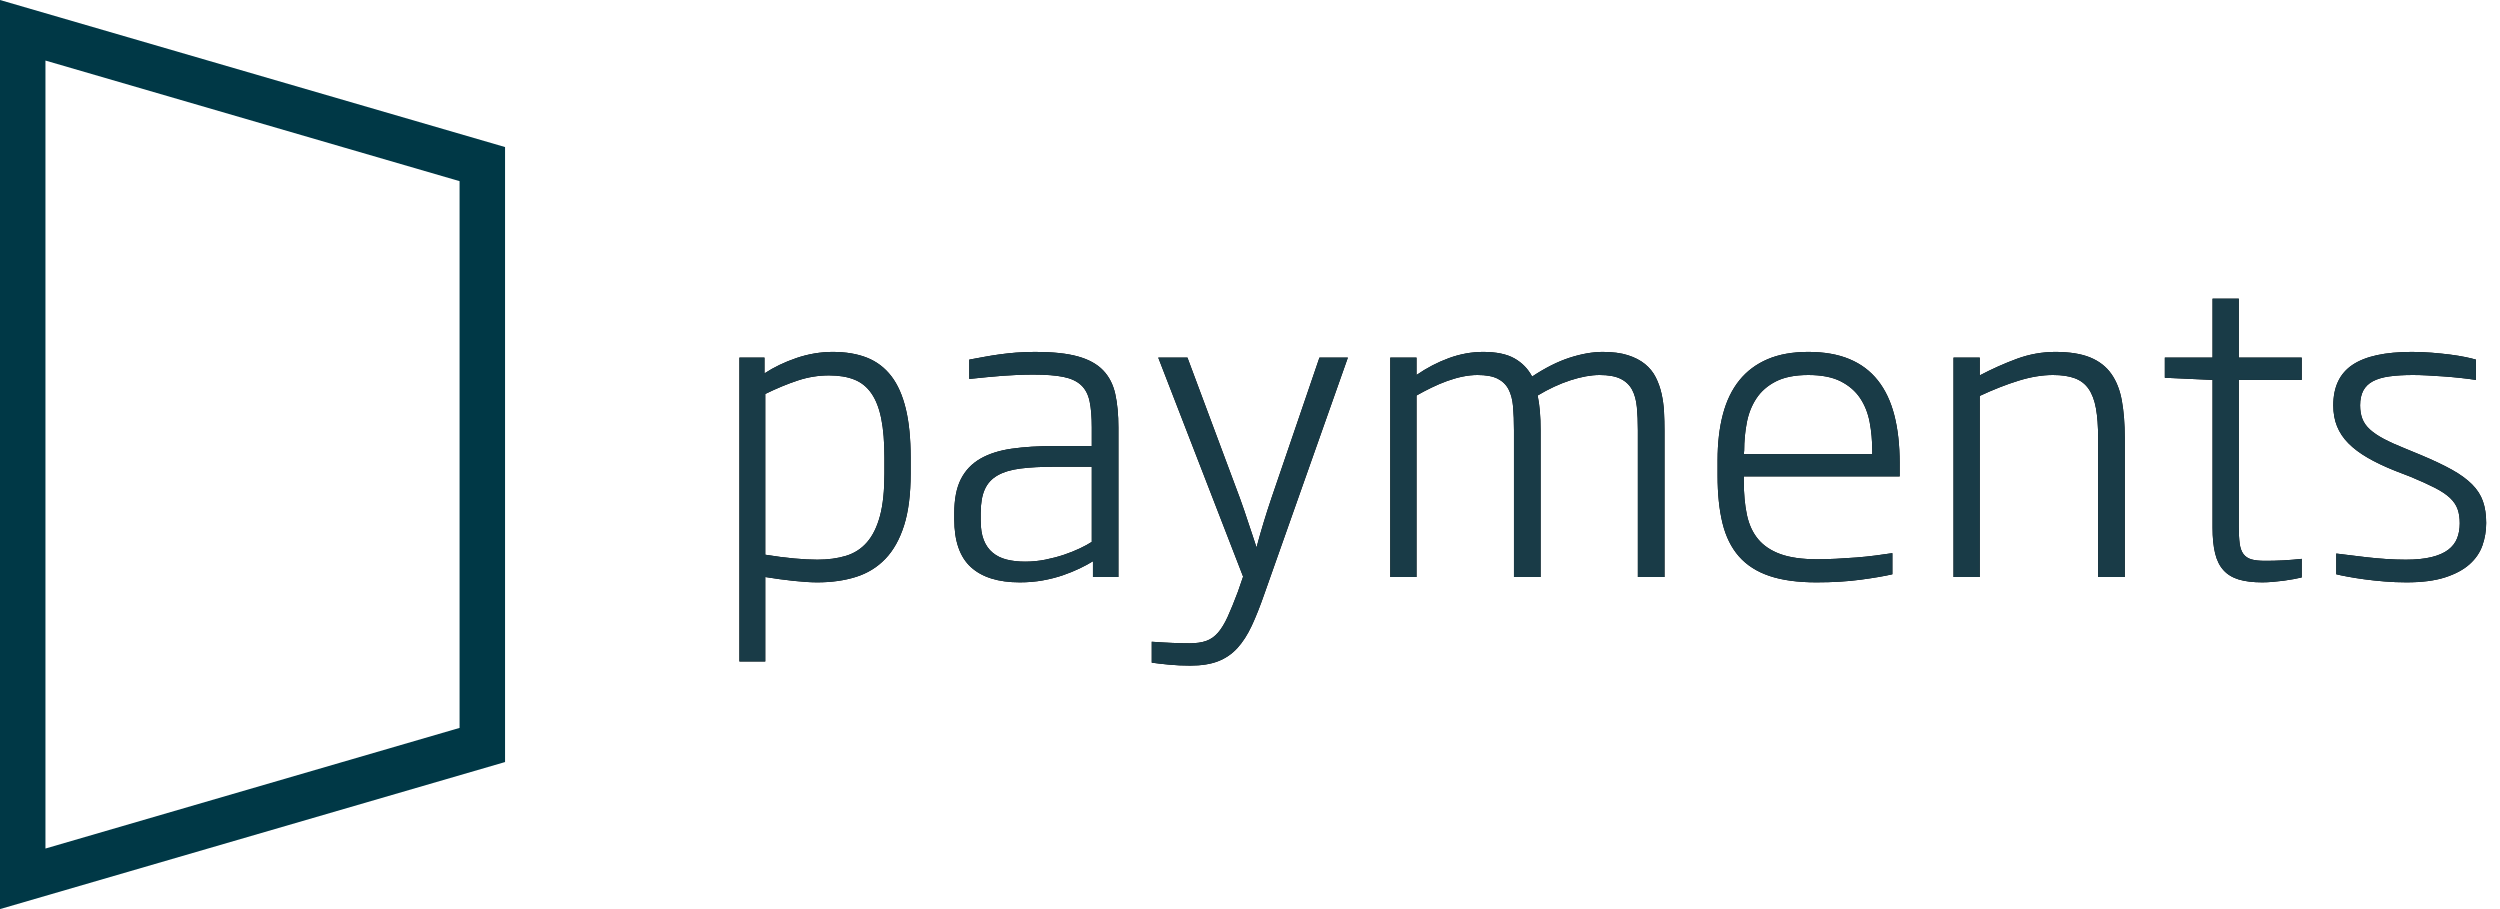
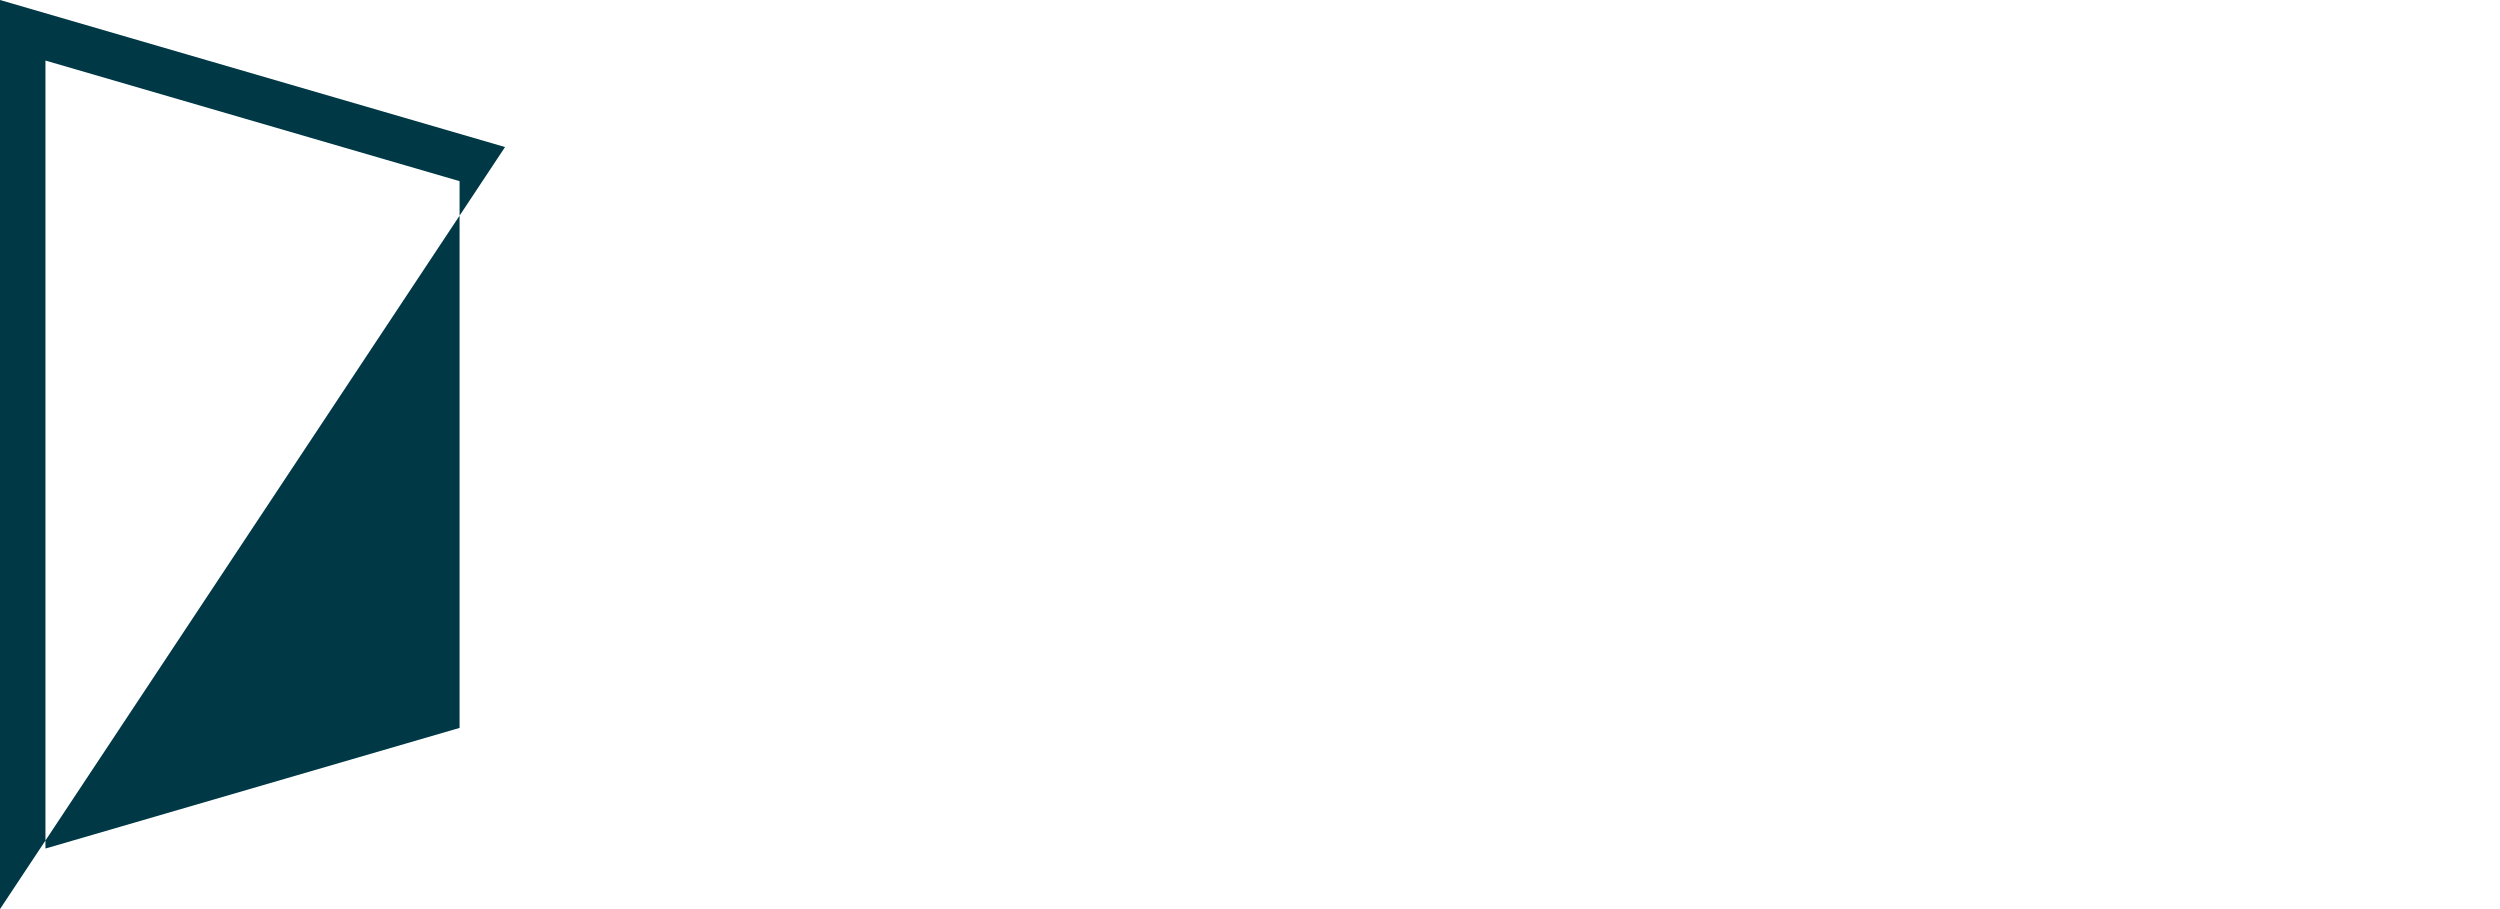
<svg xmlns="http://www.w3.org/2000/svg" xmlns:xlink="http://www.w3.org/1999/xlink" width="99px" height="36px" viewBox="0 0 99 36" version="1.1">
  <title>onesait_disruptors_payments_m</title>
  <desc>Created with Sketch.</desc>
  <defs>
-     <path d="M29.281,26.194 L29.281,14.162 L30.273,14.162 L30.273,14.787 C30.643,14.543 31.065,14.34 31.539,14.178 C32.013,14.017 32.492,13.936 32.977,13.936 C33.497,13.936 33.951,14.013 34.336,14.166 C34.721,14.32 35.042,14.564 35.297,14.897 C35.552,15.23 35.743,15.662 35.871,16.194 C35.999,16.725 36.062,17.366 36.062,18.116 L36.062,18.756 C36.062,19.574 35.975,20.258 35.801,20.807 C35.626,21.357 35.379,21.798 35.059,22.131 C34.738,22.465 34.35,22.703 33.895,22.846 C33.439,22.989 32.93,23.061 32.367,23.061 C32.102,23.061 31.788,23.041 31.426,23.002 C31.064,22.963 30.69,22.913 30.305,22.85 L30.305,26.194 L29.281,26.194 Z M35.023,18.116 C35.023,17.506 34.982,16.995 34.898,16.58 C34.815,16.166 34.685,15.832 34.508,15.577 C34.331,15.321 34.104,15.139 33.828,15.03 C33.552,14.92 33.219,14.866 32.828,14.866 C32.411,14.866 32.001,14.932 31.598,15.065 C31.194,15.198 30.763,15.376 30.305,15.6 L30.305,21.967 C30.727,22.035 31.109,22.084 31.453,22.116 C31.797,22.147 32.102,22.163 32.367,22.163 C32.794,22.163 33.173,22.112 33.504,22.01 C33.835,21.909 34.112,21.729 34.336,21.471 C34.56,21.213 34.73,20.866 34.848,20.428 C34.965,19.991 35.023,19.433 35.023,18.756 L35.023,18.116 Z M43.281,22.85 L43.281,22.225 C43.13,22.319 42.954,22.414 42.754,22.51 C42.553,22.607 42.332,22.696 42.09,22.78 C41.848,22.863 41.583,22.931 41.297,22.983 C41.01,23.035 40.706,23.061 40.383,23.061 C39.534,23.061 38.889,22.86 38.449,22.459 C38.009,22.058 37.789,21.426 37.789,20.561 L37.789,20.319 C37.789,19.767 37.876,19.319 38.051,18.975 C38.225,18.631 38.482,18.362 38.82,18.166 C39.159,17.971 39.574,17.838 40.066,17.768 C40.559,17.698 41.122,17.663 41.758,17.663 L43.234,17.663 L43.234,16.928 C43.234,16.506 43.206,16.16 43.148,15.889 C43.091,15.618 42.978,15.405 42.809,15.248 C42.639,15.092 42.405,14.984 42.105,14.924 C41.806,14.864 41.414,14.834 40.93,14.834 C40.716,14.834 40.509,14.838 40.309,14.846 C40.108,14.854 39.906,14.866 39.703,14.881 C39.5,14.897 39.29,14.915 39.074,14.936 C38.858,14.957 38.628,14.98 38.383,15.006 L38.383,14.241 C38.586,14.204 38.785,14.168 38.98,14.131 C39.176,14.095 39.376,14.062 39.582,14.034 C39.788,14.005 40.007,13.982 40.238,13.963 C40.47,13.945 40.727,13.936 41.008,13.936 C41.701,13.936 42.26,13.996 42.688,14.116 C43.115,14.235 43.447,14.419 43.684,14.666 C43.921,14.914 44.081,15.225 44.164,15.6 C44.247,15.975 44.289,16.418 44.289,16.928 L44.289,22.85 L43.281,22.85 Z M43.234,18.483 L41.758,18.483 C41.232,18.483 40.784,18.506 40.414,18.553 C40.044,18.6 39.742,18.69 39.508,18.823 C39.273,18.955 39.103,19.142 38.996,19.381 C38.889,19.621 38.836,19.933 38.836,20.319 L38.836,20.623 C38.836,20.926 38.876,21.179 38.957,21.385 C39.038,21.591 39.155,21.758 39.309,21.885 C39.462,22.013 39.647,22.104 39.863,22.159 C40.079,22.213 40.323,22.241 40.594,22.241 C40.865,22.241 41.132,22.215 41.395,22.163 C41.658,22.11 41.905,22.045 42.137,21.967 C42.368,21.889 42.579,21.804 42.77,21.713 C42.96,21.622 43.115,21.538 43.234,21.459 L43.234,18.483 Z M49.227,22.834 L45.867,14.162 L47.023,14.162 L49.102,19.733 C49.164,19.899 49.22,20.058 49.27,20.209 C49.319,20.36 49.37,20.513 49.422,20.666 C49.474,20.82 49.527,20.979 49.582,21.143 C49.637,21.307 49.695,21.485 49.758,21.678 C49.81,21.485 49.859,21.307 49.906,21.143 C49.953,20.979 50,20.82 50.047,20.666 C50.094,20.513 50.142,20.359 50.191,20.205 C50.241,20.052 50.294,19.889 50.352,19.717 L52.25,14.162 L53.375,14.162 L50.062,23.538 C49.896,24.017 49.73,24.432 49.566,24.784 C49.402,25.135 49.214,25.428 49,25.663 C48.786,25.897 48.531,26.071 48.234,26.186 C47.937,26.301 47.57,26.358 47.133,26.358 C46.836,26.358 46.553,26.345 46.285,26.319 C46.017,26.293 45.792,26.267 45.609,26.241 L45.609,25.413 C45.766,25.423 45.909,25.432 46.039,25.44 C46.169,25.448 46.293,25.454 46.41,25.459 C46.527,25.465 46.642,25.468 46.754,25.471 C46.866,25.474 46.982,25.475 47.102,25.475 C47.367,25.475 47.589,25.444 47.766,25.381 C47.943,25.319 48.099,25.209 48.234,25.053 C48.37,24.897 48.497,24.687 48.617,24.424 C48.737,24.161 48.872,23.829 49.023,23.428 L49.227,22.834 Z M64.859,22.85 L64.859,17.045 C64.859,16.702 64.846,16.393 64.82,16.12 C64.794,15.846 64.73,15.616 64.629,15.428 C64.527,15.241 64.375,15.097 64.172,14.998 C63.969,14.899 63.693,14.85 63.344,14.85 C63.005,14.85 62.622,14.919 62.195,15.057 C61.768,15.195 61.333,15.397 60.891,15.662 C60.932,15.866 60.962,16.077 60.98,16.295 C60.999,16.514 61.008,16.764 61.008,17.045 L61.008,22.85 L59.953,22.85 L59.953,17.045 C59.953,16.691 59.941,16.377 59.918,16.104 C59.895,15.83 59.835,15.601 59.738,15.416 C59.642,15.232 59.497,15.091 59.305,14.995 C59.112,14.898 58.846,14.85 58.508,14.85 C58.32,14.85 58.125,14.871 57.922,14.912 C57.719,14.954 57.513,15.013 57.305,15.088 C57.096,15.164 56.891,15.251 56.688,15.35 C56.484,15.449 56.286,15.553 56.094,15.662 L56.094,22.85 L55.055,22.85 L55.055,14.162 L56.094,14.162 L56.094,14.85 C56.5,14.569 56.927,14.346 57.375,14.182 C57.823,14.018 58.276,13.936 58.734,13.936 C59.255,13.936 59.668,14.022 59.973,14.194 C60.277,14.366 60.51,14.605 60.672,14.912 C61.188,14.569 61.682,14.32 62.156,14.166 C62.63,14.013 63.068,13.936 63.469,13.936 C63.859,13.936 64.19,13.979 64.461,14.065 C64.732,14.151 64.958,14.268 65.141,14.416 C65.323,14.565 65.465,14.739 65.566,14.94 C65.668,15.14 65.745,15.357 65.797,15.588 C65.849,15.82 65.882,16.06 65.895,16.307 C65.908,16.554 65.914,16.801 65.914,17.045 L65.914,22.85 L64.859,22.85 Z M74.938,22.741 C74.625,22.814 74.208,22.885 73.688,22.955 C73.167,23.026 72.581,23.061 71.93,23.061 C71.19,23.061 70.57,22.976 70.07,22.807 C69.57,22.638 69.168,22.38 68.863,22.034 C68.559,21.687 68.341,21.248 68.211,20.717 C68.081,20.186 68.016,19.558 68.016,18.834 L68.016,18.225 C68.016,17.548 68.086,16.942 68.227,16.409 C68.367,15.875 68.585,15.426 68.879,15.061 C69.173,14.696 69.546,14.418 69.996,14.225 C70.447,14.032 70.984,13.936 71.609,13.936 C72.24,13.936 72.783,14.031 73.238,14.221 C73.694,14.411 74.069,14.692 74.363,15.065 C74.658,15.437 74.875,15.897 75.016,16.444 C75.156,16.991 75.227,17.621 75.227,18.334 L75.227,18.866 L69.055,18.866 L69.055,19.061 C69.055,19.556 69.095,19.996 69.176,20.381 C69.257,20.767 69.405,21.09 69.621,21.35 C69.837,21.61 70.133,21.808 70.508,21.944 C70.883,22.079 71.367,22.147 71.961,22.147 C72.201,22.147 72.453,22.14 72.719,22.127 C72.984,22.114 73.249,22.097 73.512,22.077 C73.775,22.056 74.029,22.03 74.273,21.998 C74.518,21.967 74.74,21.936 74.938,21.905 L74.938,22.741 Z M74.141,17.842 C74.141,17.452 74.107,17.077 74.039,16.717 C73.971,16.358 73.845,16.04 73.66,15.764 C73.475,15.488 73.219,15.267 72.891,15.1 C72.562,14.933 72.135,14.85 71.609,14.85 C71.083,14.85 70.655,14.935 70.324,15.104 C69.993,15.273 69.736,15.498 69.551,15.78 C69.366,16.061 69.24,16.381 69.172,16.741 C69.104,17.1 69.07,17.467 69.07,17.842 L69.055,17.983 L74.141,17.983 L74.141,17.842 Z M83.086,22.85 L83.086,17.342 C83.086,16.879 83.057,16.488 83,16.17 C82.943,15.853 82.846,15.596 82.711,15.401 C82.576,15.205 82.393,15.065 82.164,14.979 C81.935,14.893 81.646,14.85 81.297,14.85 C80.875,14.85 80.423,14.924 79.941,15.073 C79.46,15.221 78.945,15.423 78.398,15.678 L78.398,22.85 L77.359,22.85 L77.359,14.162 L78.398,14.162 L78.398,14.866 C78.883,14.61 79.372,14.392 79.867,14.209 C80.362,14.027 80.87,13.936 81.391,13.936 C81.953,13.936 82.413,14.009 82.77,14.155 C83.126,14.301 83.406,14.518 83.609,14.807 C83.813,15.096 83.952,15.453 84.027,15.877 C84.103,16.302 84.141,16.79 84.141,17.342 L84.141,22.85 L83.086,22.85 Z M91.148,22.866 C91.06,22.886 90.954,22.909 90.832,22.932 C90.71,22.955 90.578,22.976 90.438,22.995 C90.297,23.013 90.154,23.028 90.008,23.041 C89.862,23.054 89.721,23.061 89.586,23.061 C89.216,23.061 88.906,23.023 88.656,22.948 C88.406,22.872 88.204,22.75 88.051,22.58 C87.897,22.411 87.786,22.189 87.719,21.913 C87.651,21.636 87.617,21.298 87.617,20.897 L87.617,15.045 L85.727,14.959 L85.727,14.162 L87.617,14.162 L87.617,11.827 L88.656,11.827 L88.656,14.162 L91.148,14.162 L91.148,15.045 L88.656,15.045 L88.656,20.85 C88.656,21.126 88.668,21.351 88.691,21.526 C88.715,21.7 88.764,21.838 88.84,21.94 C88.915,22.041 89.021,22.112 89.156,22.151 C89.292,22.19 89.471,22.209 89.695,22.209 C89.805,22.209 89.923,22.208 90.051,22.205 C90.178,22.203 90.307,22.198 90.438,22.19 C90.568,22.182 90.695,22.173 90.82,22.163 C90.945,22.152 91.055,22.142 91.148,22.131 L91.148,22.866 Z M92.516,21.92 C92.651,21.936 92.822,21.957 93.027,21.983 C93.233,22.009 93.458,22.036 93.703,22.065 C93.948,22.093 94.204,22.117 94.473,22.135 C94.741,22.153 95.005,22.163 95.266,22.163 C95.672,22.163 96.013,22.129 96.289,22.061 C96.565,21.993 96.785,21.897 96.949,21.772 C97.113,21.647 97.23,21.496 97.301,21.319 C97.371,21.142 97.406,20.944 97.406,20.725 C97.406,20.506 97.378,20.317 97.32,20.159 C97.263,20 97.163,19.853 97.02,19.717 C96.876,19.582 96.678,19.449 96.426,19.319 C96.173,19.189 95.852,19.043 95.461,18.881 L94.836,18.639 C94.419,18.472 94.059,18.301 93.754,18.123 C93.449,17.946 93.197,17.756 92.996,17.553 C92.796,17.35 92.646,17.126 92.547,16.881 C92.448,16.636 92.398,16.36 92.398,16.053 C92.398,15.324 92.652,14.789 93.16,14.448 C93.668,14.107 94.451,13.936 95.508,13.936 C95.773,13.936 96.036,13.946 96.297,13.967 C96.557,13.988 96.799,14.013 97.023,14.041 C97.247,14.07 97.448,14.103 97.625,14.139 C97.802,14.176 97.943,14.209 98.047,14.241 L98.047,15.045 C97.844,15.014 97.632,14.987 97.41,14.963 C97.189,14.94 96.969,14.92 96.75,14.905 C96.531,14.889 96.319,14.876 96.113,14.866 C95.908,14.855 95.721,14.85 95.555,14.85 C95.195,14.85 94.884,14.868 94.621,14.905 C94.358,14.941 94.141,15.005 93.969,15.096 C93.797,15.187 93.669,15.311 93.586,15.467 C93.503,15.623 93.461,15.819 93.461,16.053 C93.461,16.256 93.491,16.435 93.551,16.588 C93.611,16.742 93.711,16.883 93.852,17.01 C93.992,17.138 94.176,17.261 94.402,17.381 C94.629,17.501 94.911,17.629 95.25,17.764 L95.875,18.022 C96.359,18.225 96.766,18.418 97.094,18.6 C97.422,18.782 97.687,18.975 97.891,19.178 C98.094,19.381 98.238,19.605 98.324,19.85 C98.41,20.095 98.453,20.381 98.453,20.709 C98.453,21.017 98.404,21.312 98.305,21.596 C98.206,21.88 98.035,22.13 97.793,22.346 C97.551,22.562 97.227,22.735 96.82,22.866 C96.414,22.996 95.906,23.061 95.297,23.061 C95.005,23.061 94.716,23.049 94.43,23.026 C94.143,23.002 93.875,22.974 93.625,22.94 C93.375,22.906 93.154,22.871 92.961,22.834 C92.768,22.798 92.62,22.767 92.516,22.741 L92.516,21.92 Z" id="path-1" />
-   </defs>
+     </defs>
  <g id="Page-1" stroke="none" stroke-width="1" fill="none" fill-rule="evenodd">
    <g id="Artboard" transform="translate(-79, -423)">
      <g id="onesait_disruptors_payments_m" transform="translate(79, 423)">
-         <path d="M0,0 L0,36 L20,30.177 L20,5.823 L0,0 Z M1.8,2.398 L18.199,7.174 L18.199,28.825 L1.8,33.602 L1.8,2.398 Z" id="Dimension" fill="#003846" />
+         <path d="M0,0 L0,36 L20,5.823 L0,0 Z M1.8,2.398 L18.199,7.174 L18.199,28.825 L1.8,33.602 L1.8,2.398 Z" id="Dimension" fill="#003846" />
        <g id="payments" fill-rule="nonzero">
          <use fill="#000000" xlink:href="#path-1" />
          <use fill="#193B47" xlink:href="#path-1" />
        </g>
      </g>
    </g>
  </g>
</svg>